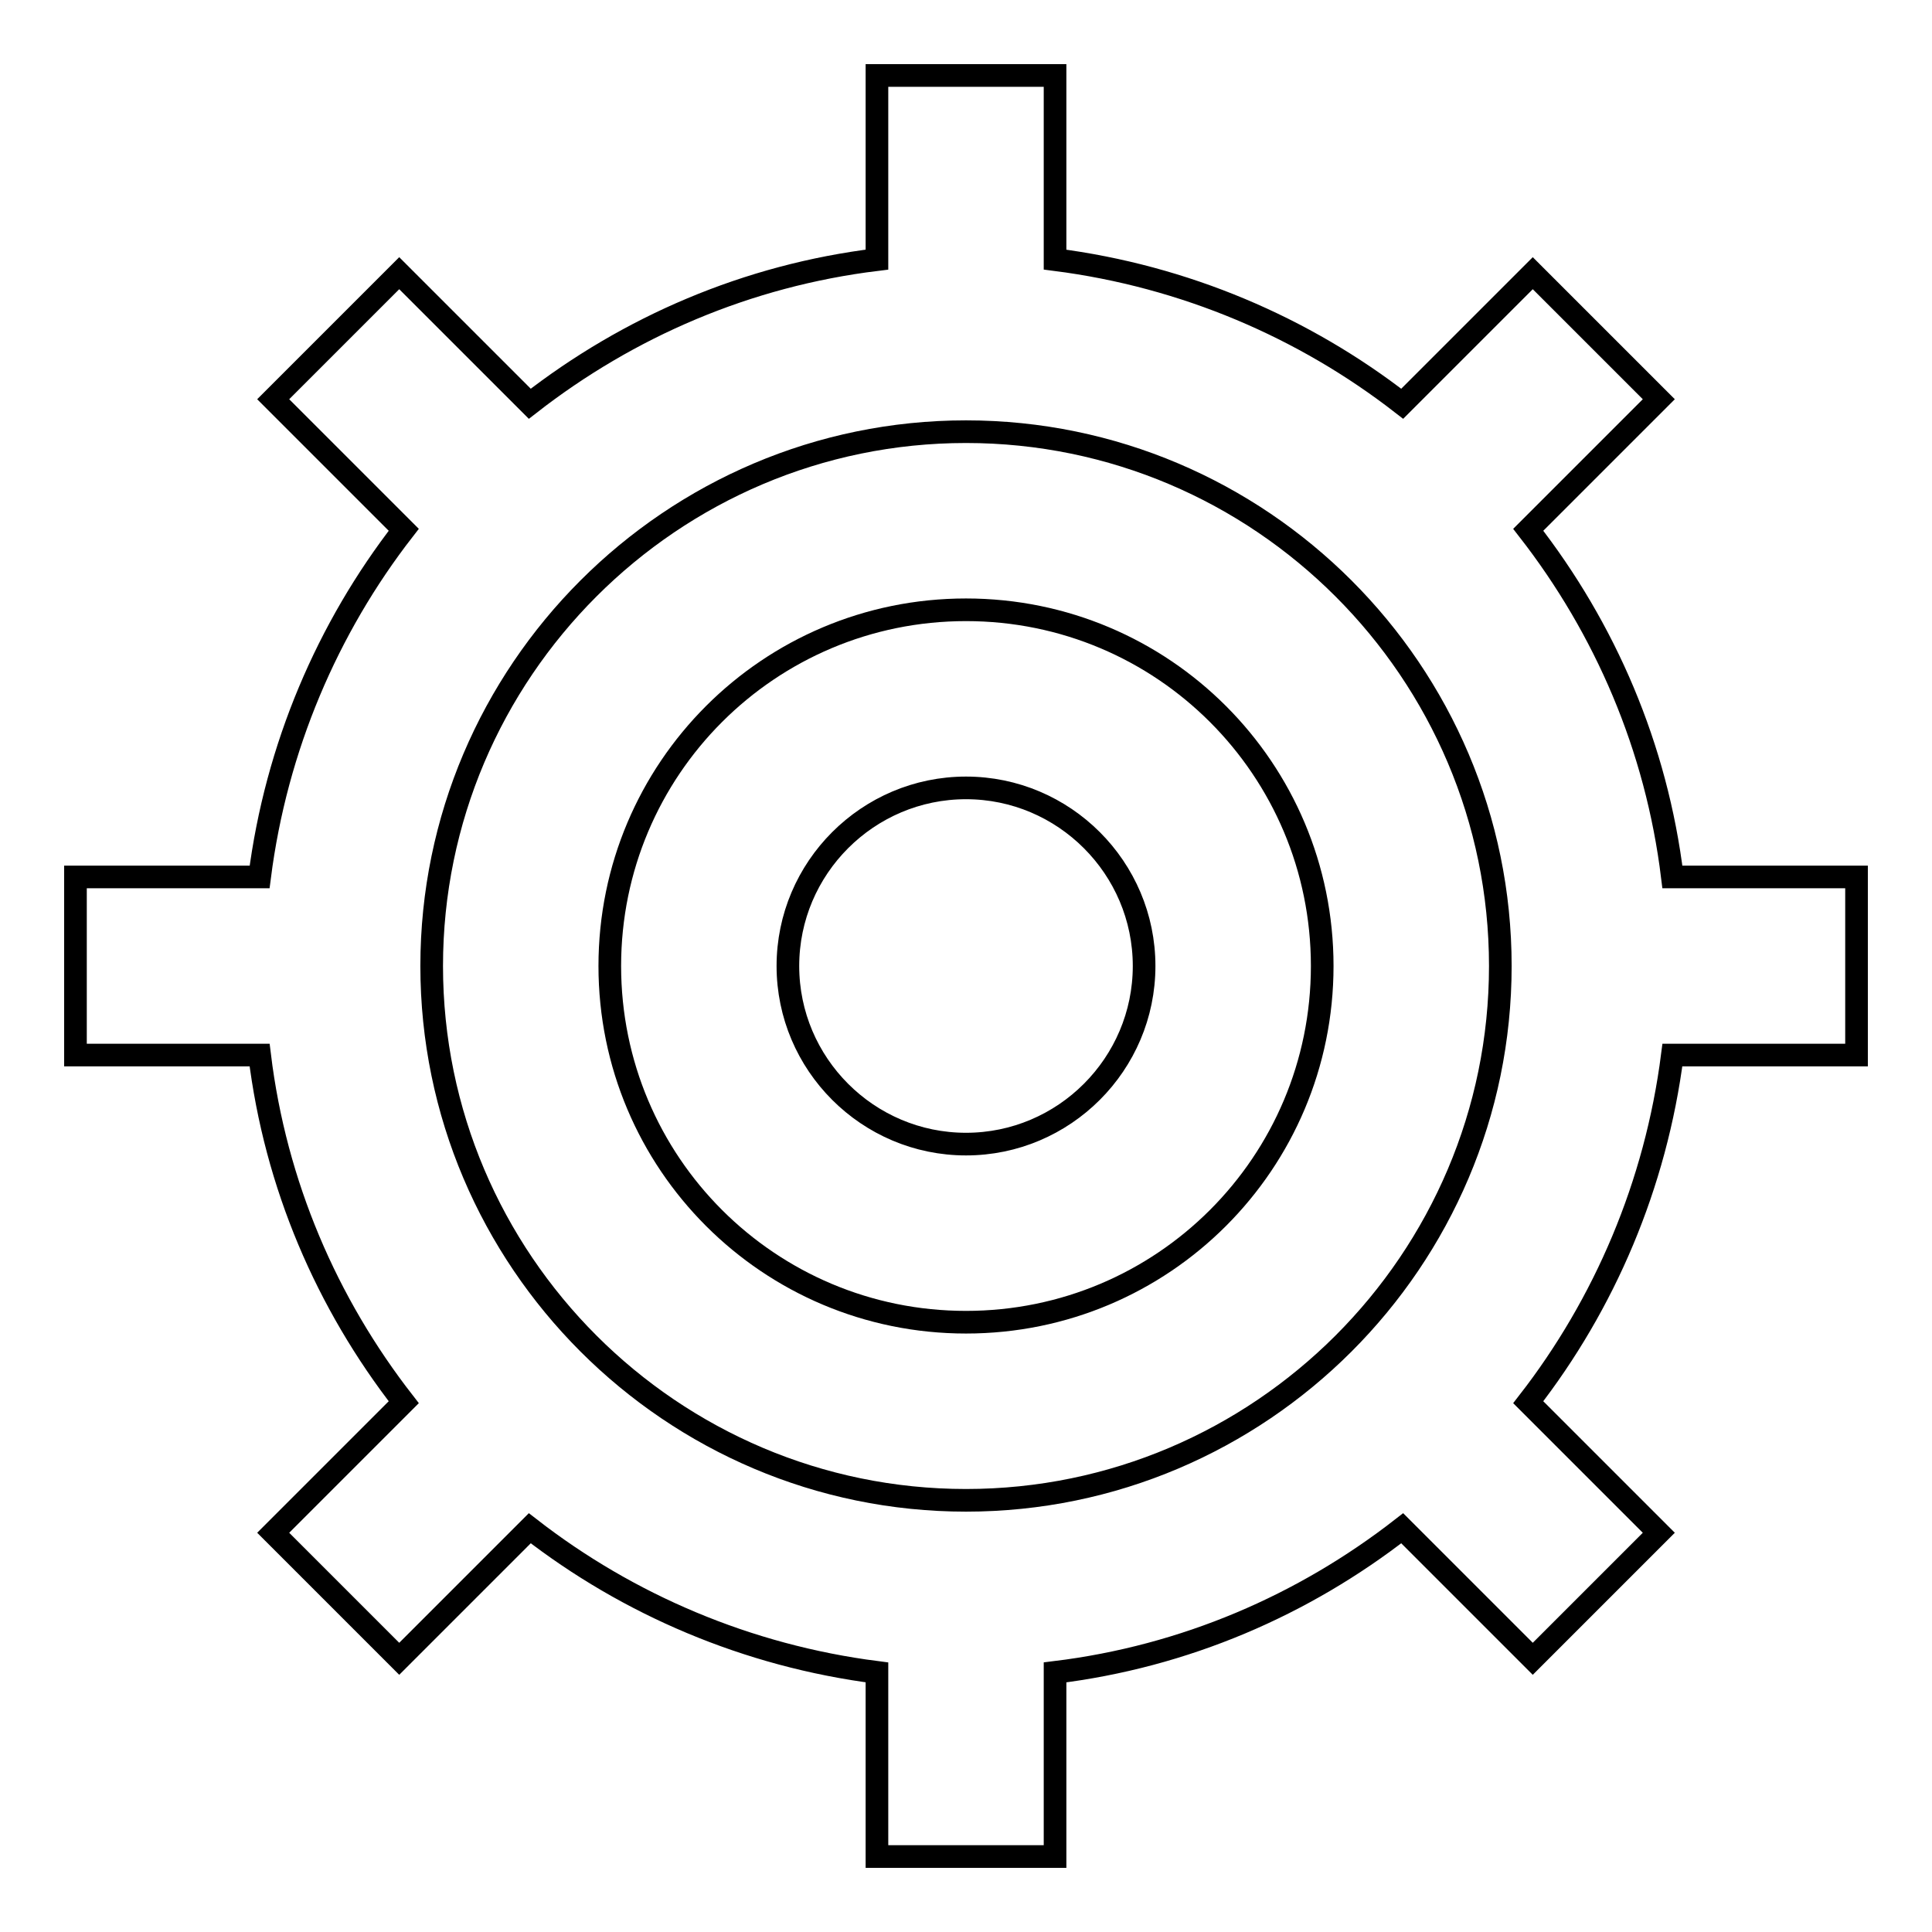
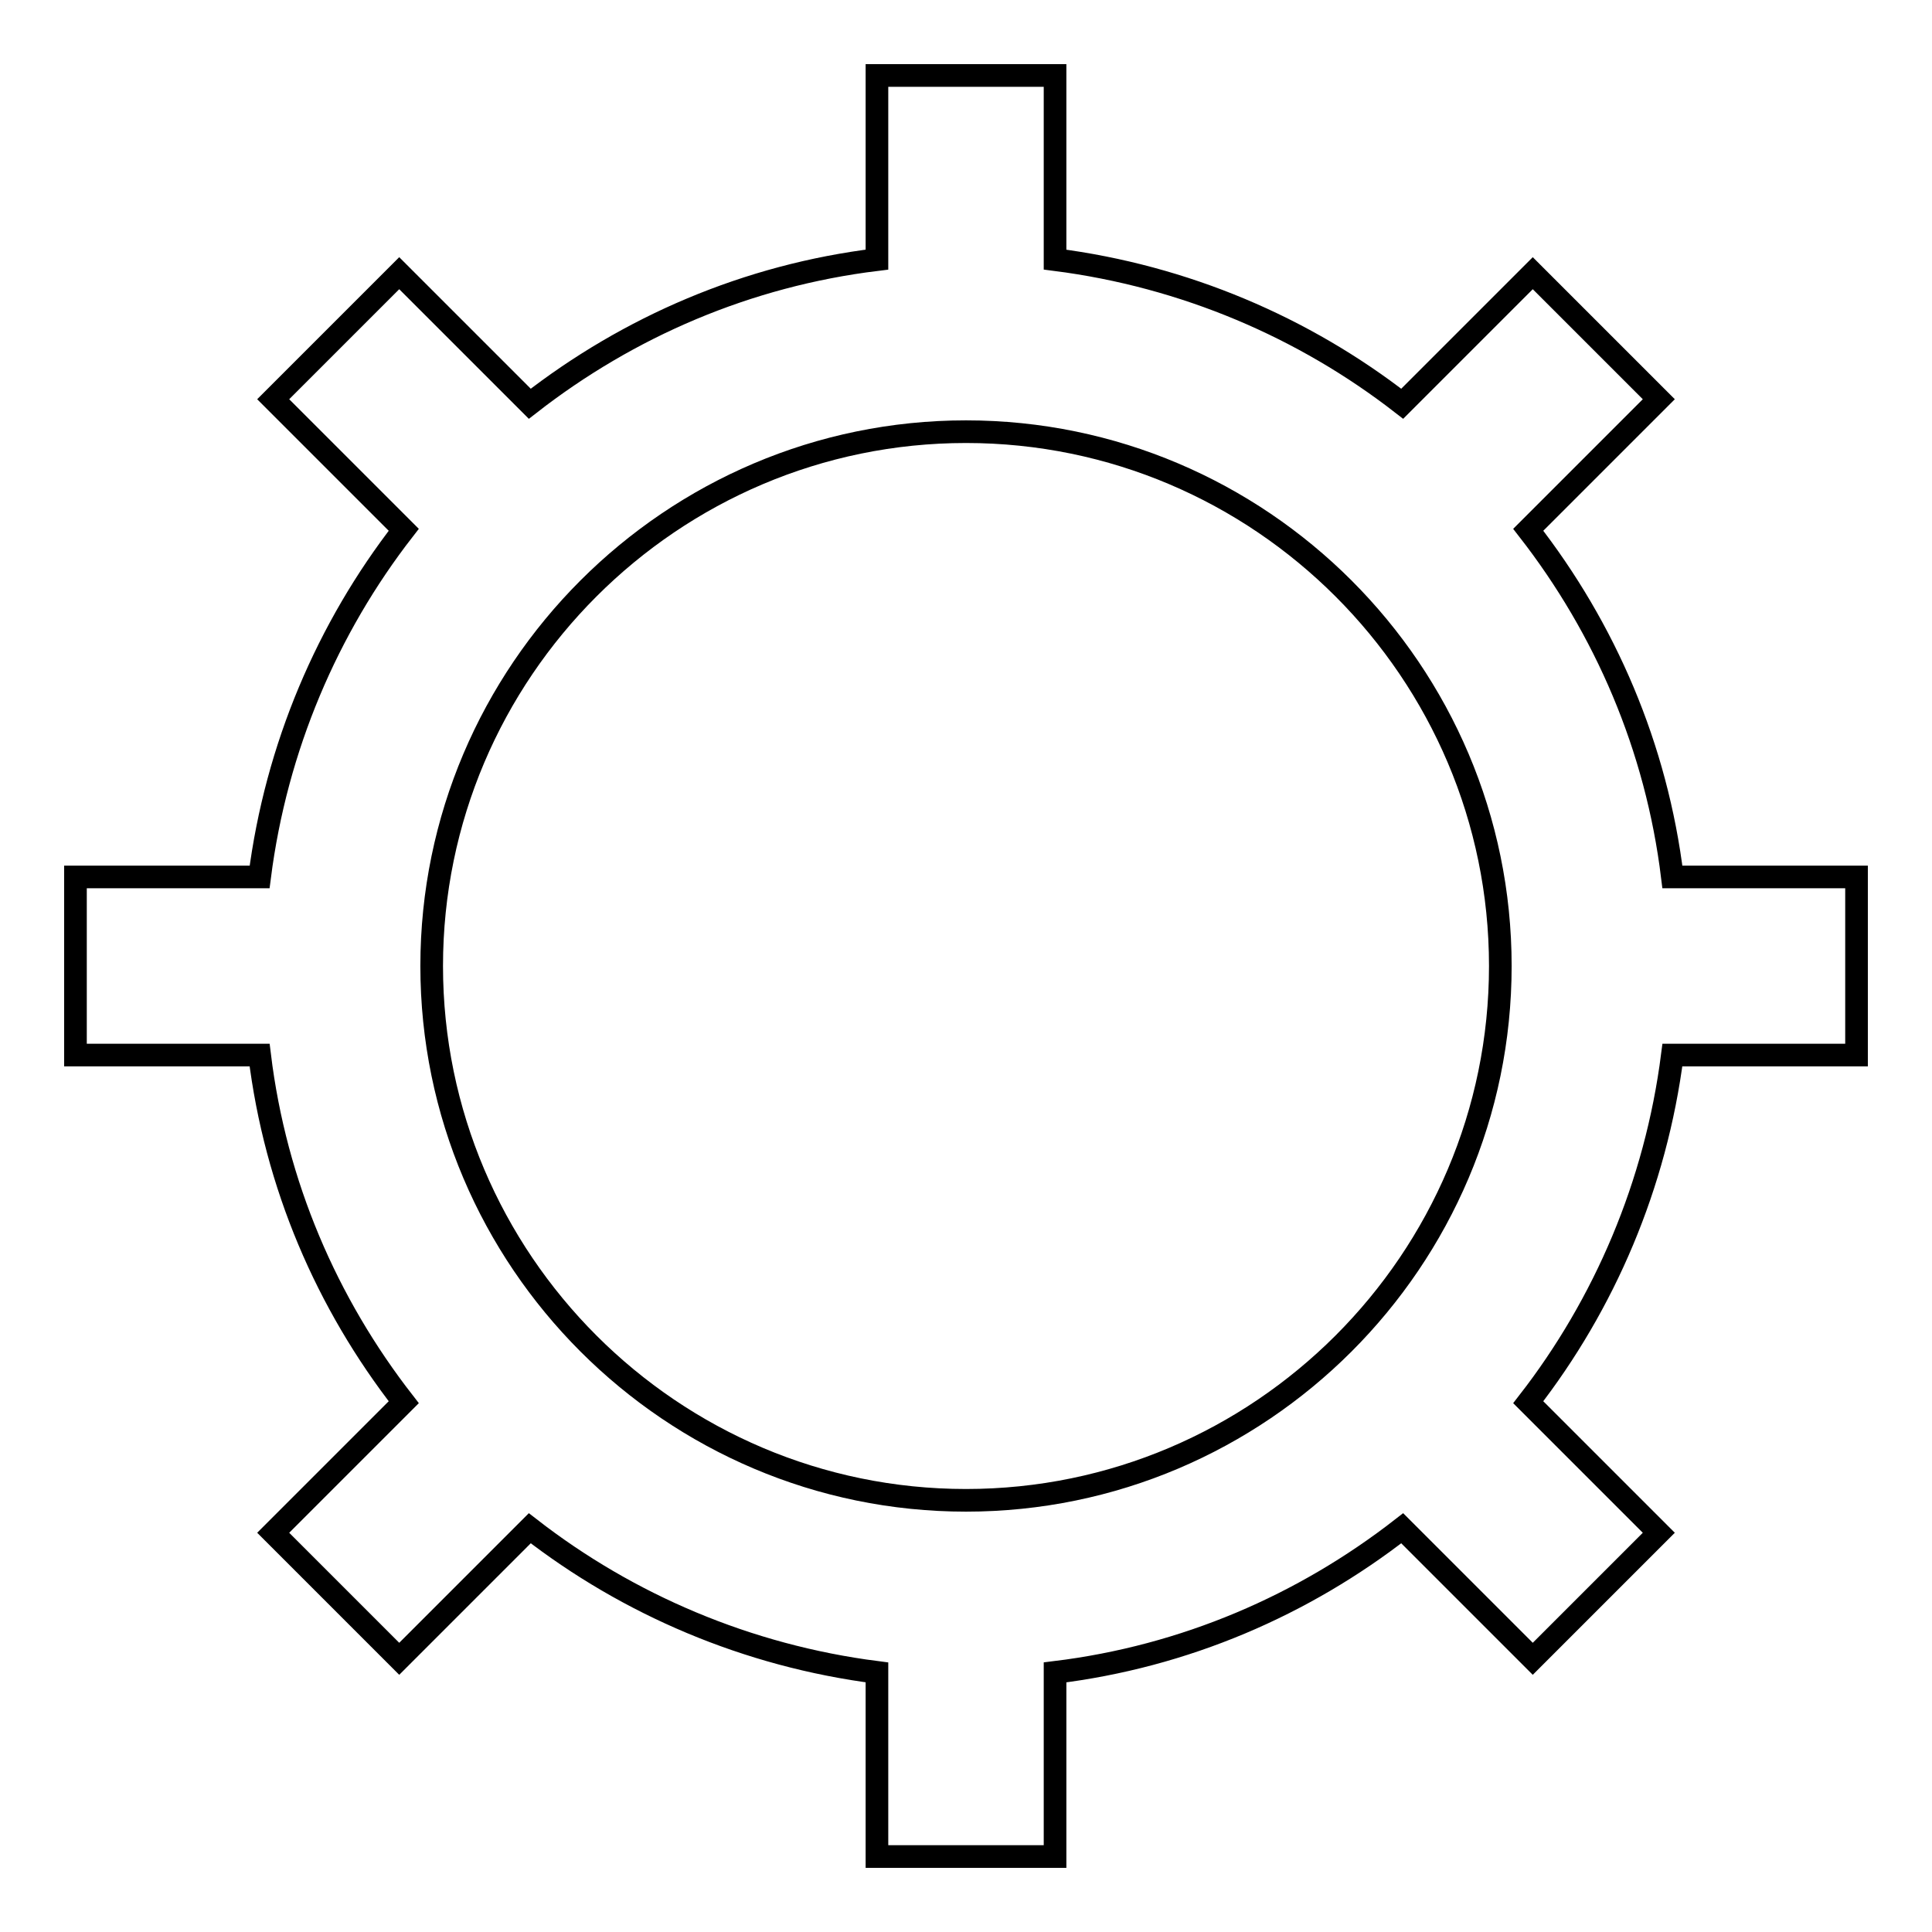
<svg xmlns="http://www.w3.org/2000/svg" version="1.1" x="0px" y="0px" viewBox="0 0 256 256" enable-background="new 0 0 256 256" xml:space="preserve">
  <g>
-     <path stroke-width="3" fill-opacity="0" stroke="#000000" d="M128,80.8c-26.1,0-47.2,21.1-47.2,47.2s21.1,47.2,47.2,47.2s47.2-21.1,47.2-47.2S154.1,80.8,128,80.8z  M128,151.6c-13,0-23.6-10.6-23.6-23.6s10.6-23.6,23.6-23.6s23.6,10.6,23.6,23.6S141,151.6,128,151.6z" />
    <path stroke-width="3" fill-opacity="0" stroke="#000000" d="M246,139.8v-23.6h-24.4c-2.1-17.2-8.9-32.9-19.1-46l17.3-17.3l-16.7-16.7l-17.3,17.3 c-13-10.1-28.8-16.9-46-19.1V10h-23.6v24.4c-17.2,2.1-32.9,8.9-46,19.1L52.9,36.2L36.2,52.9l17.3,17.3c-10.1,13-16.9,28.8-19.1,46 H10v23.6h24.4c2.1,17.2,8.9,32.9,19.1,46l-17.3,17.3l16.7,16.7l17.3-17.3c13,10.1,28.8,16.9,46,19.1V246h23.6v-24.4 c17.2-2.1,32.9-8.9,46-19.1l17.3,17.3l16.7-16.7l-17.3-17.3c10.1-13,16.9-28.8,19.1-46H246z M128,198.8c-39,0-70.8-31.8-70.8-70.8 c0-39,31.8-70.8,70.8-70.8S198.8,89,198.8,128C198.8,167,167,198.8,128,198.8z" />
  </g>
</svg>